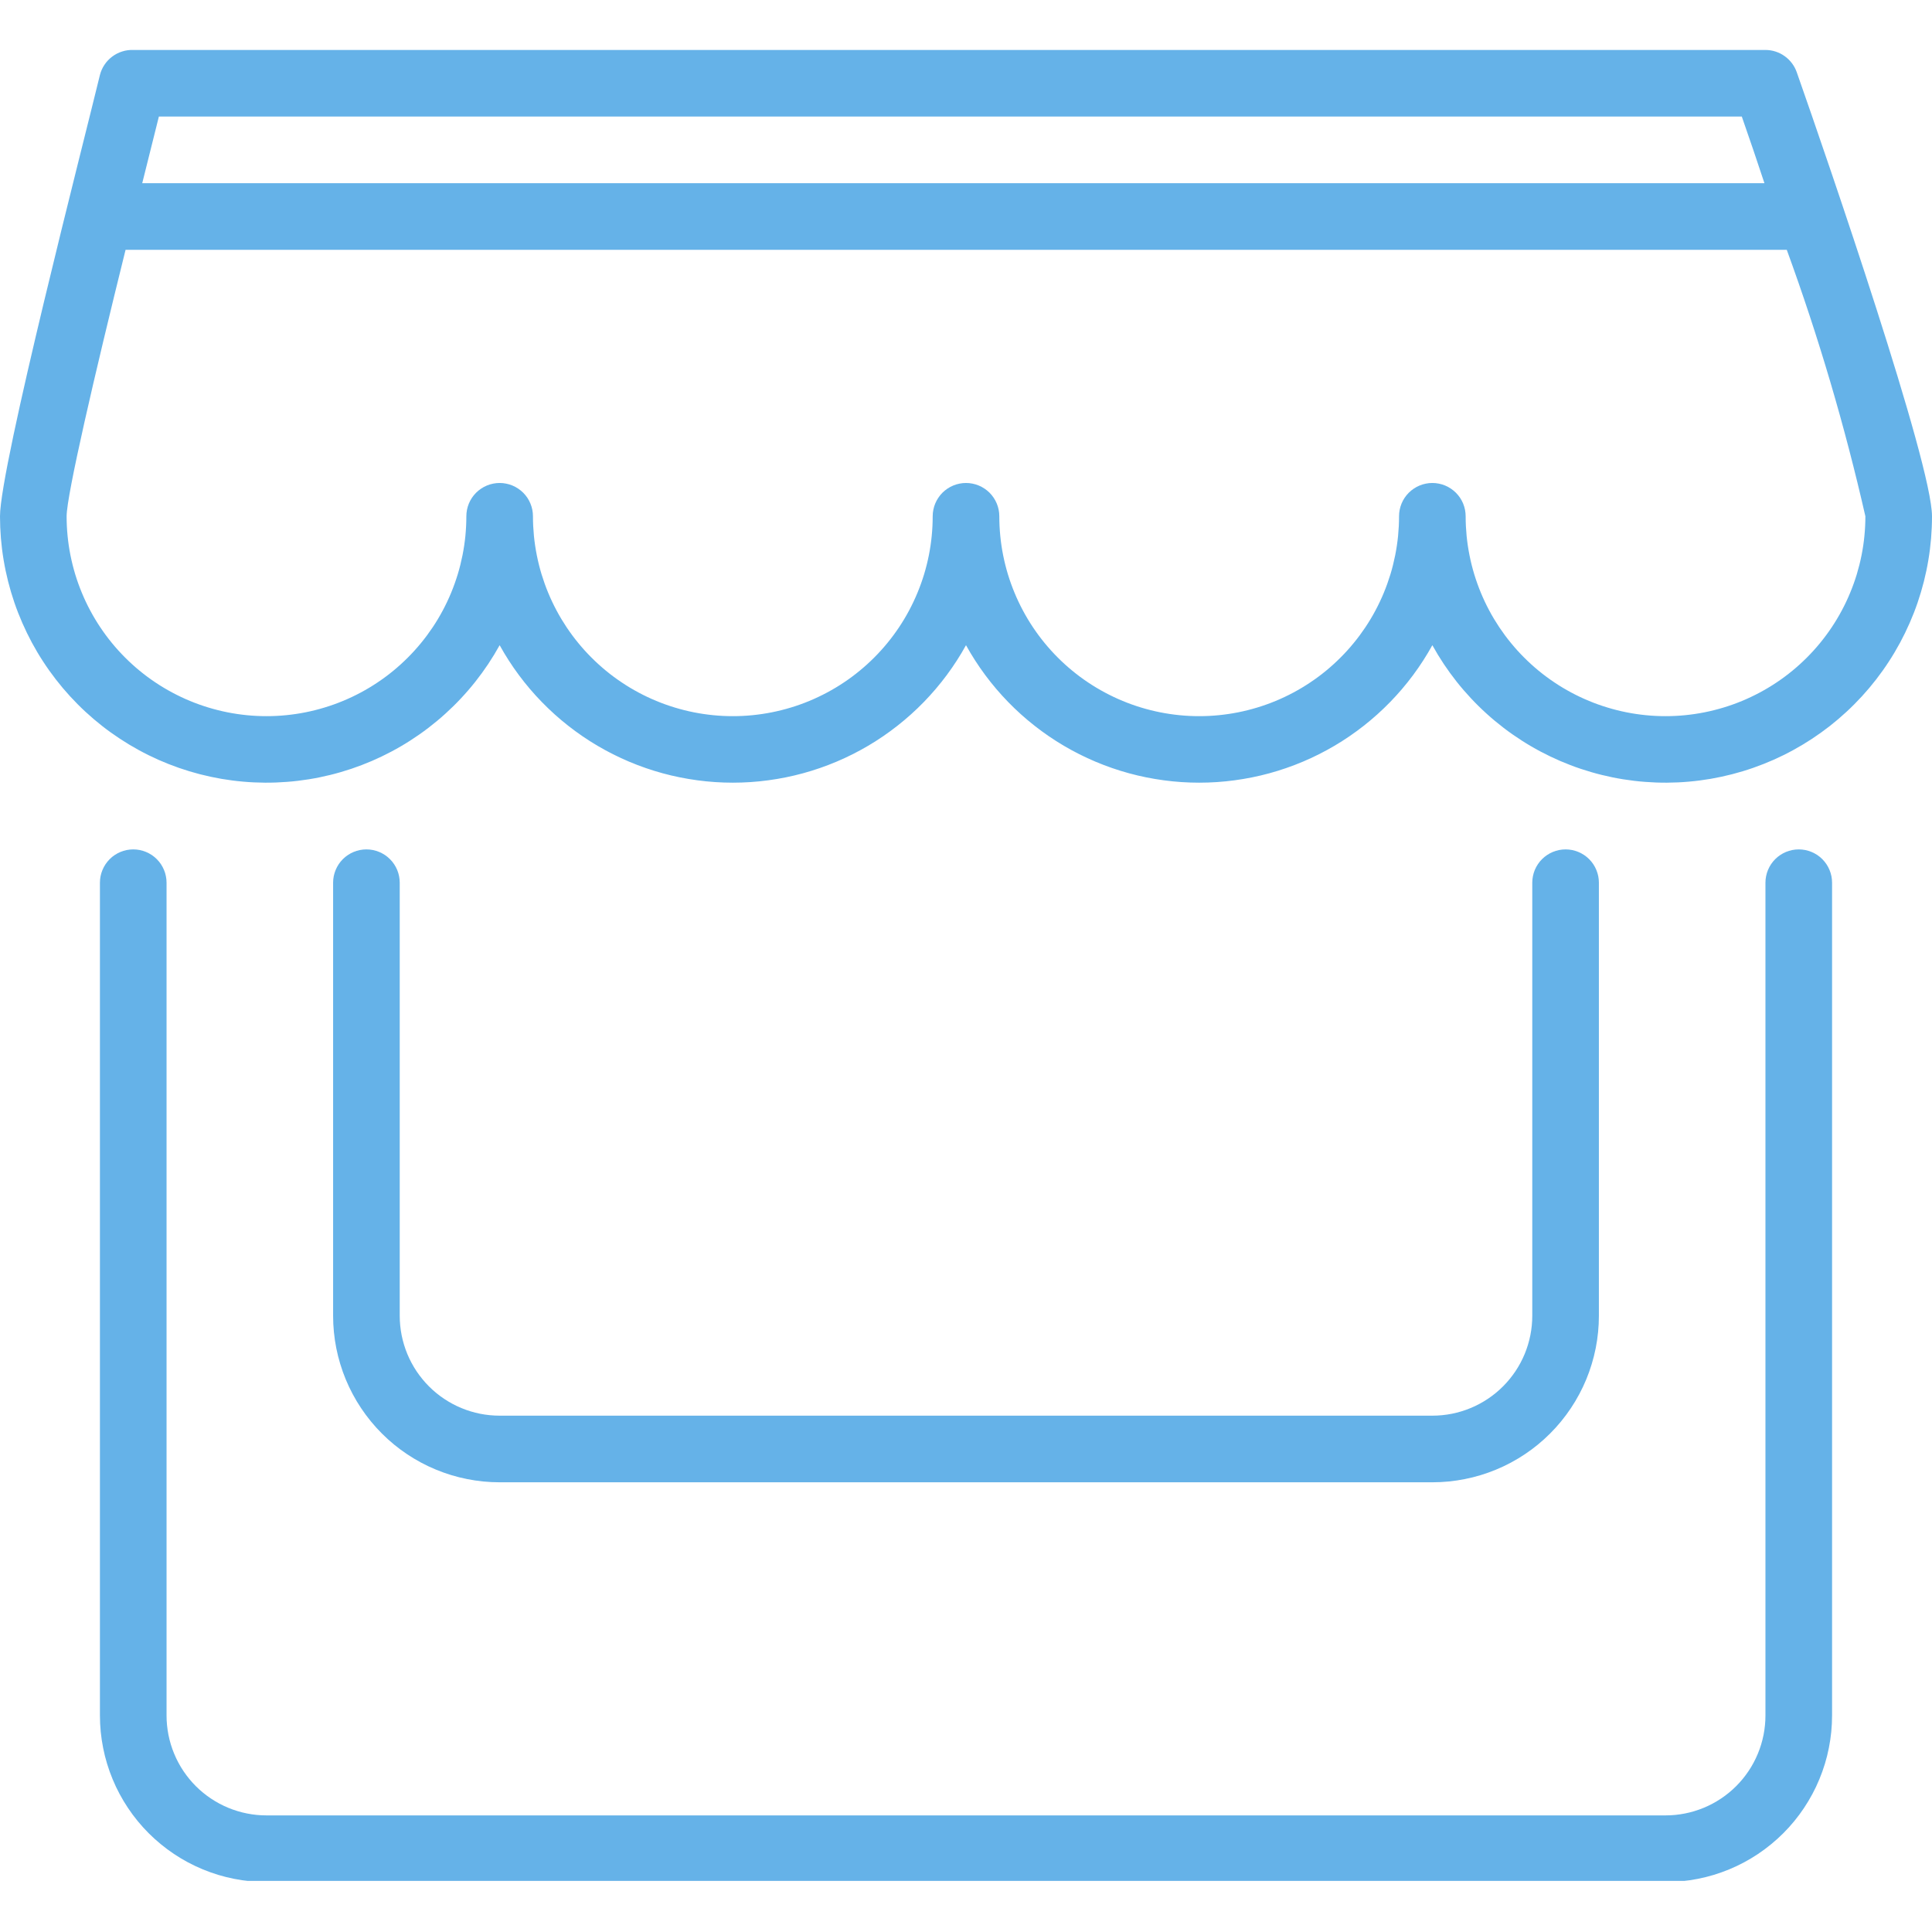
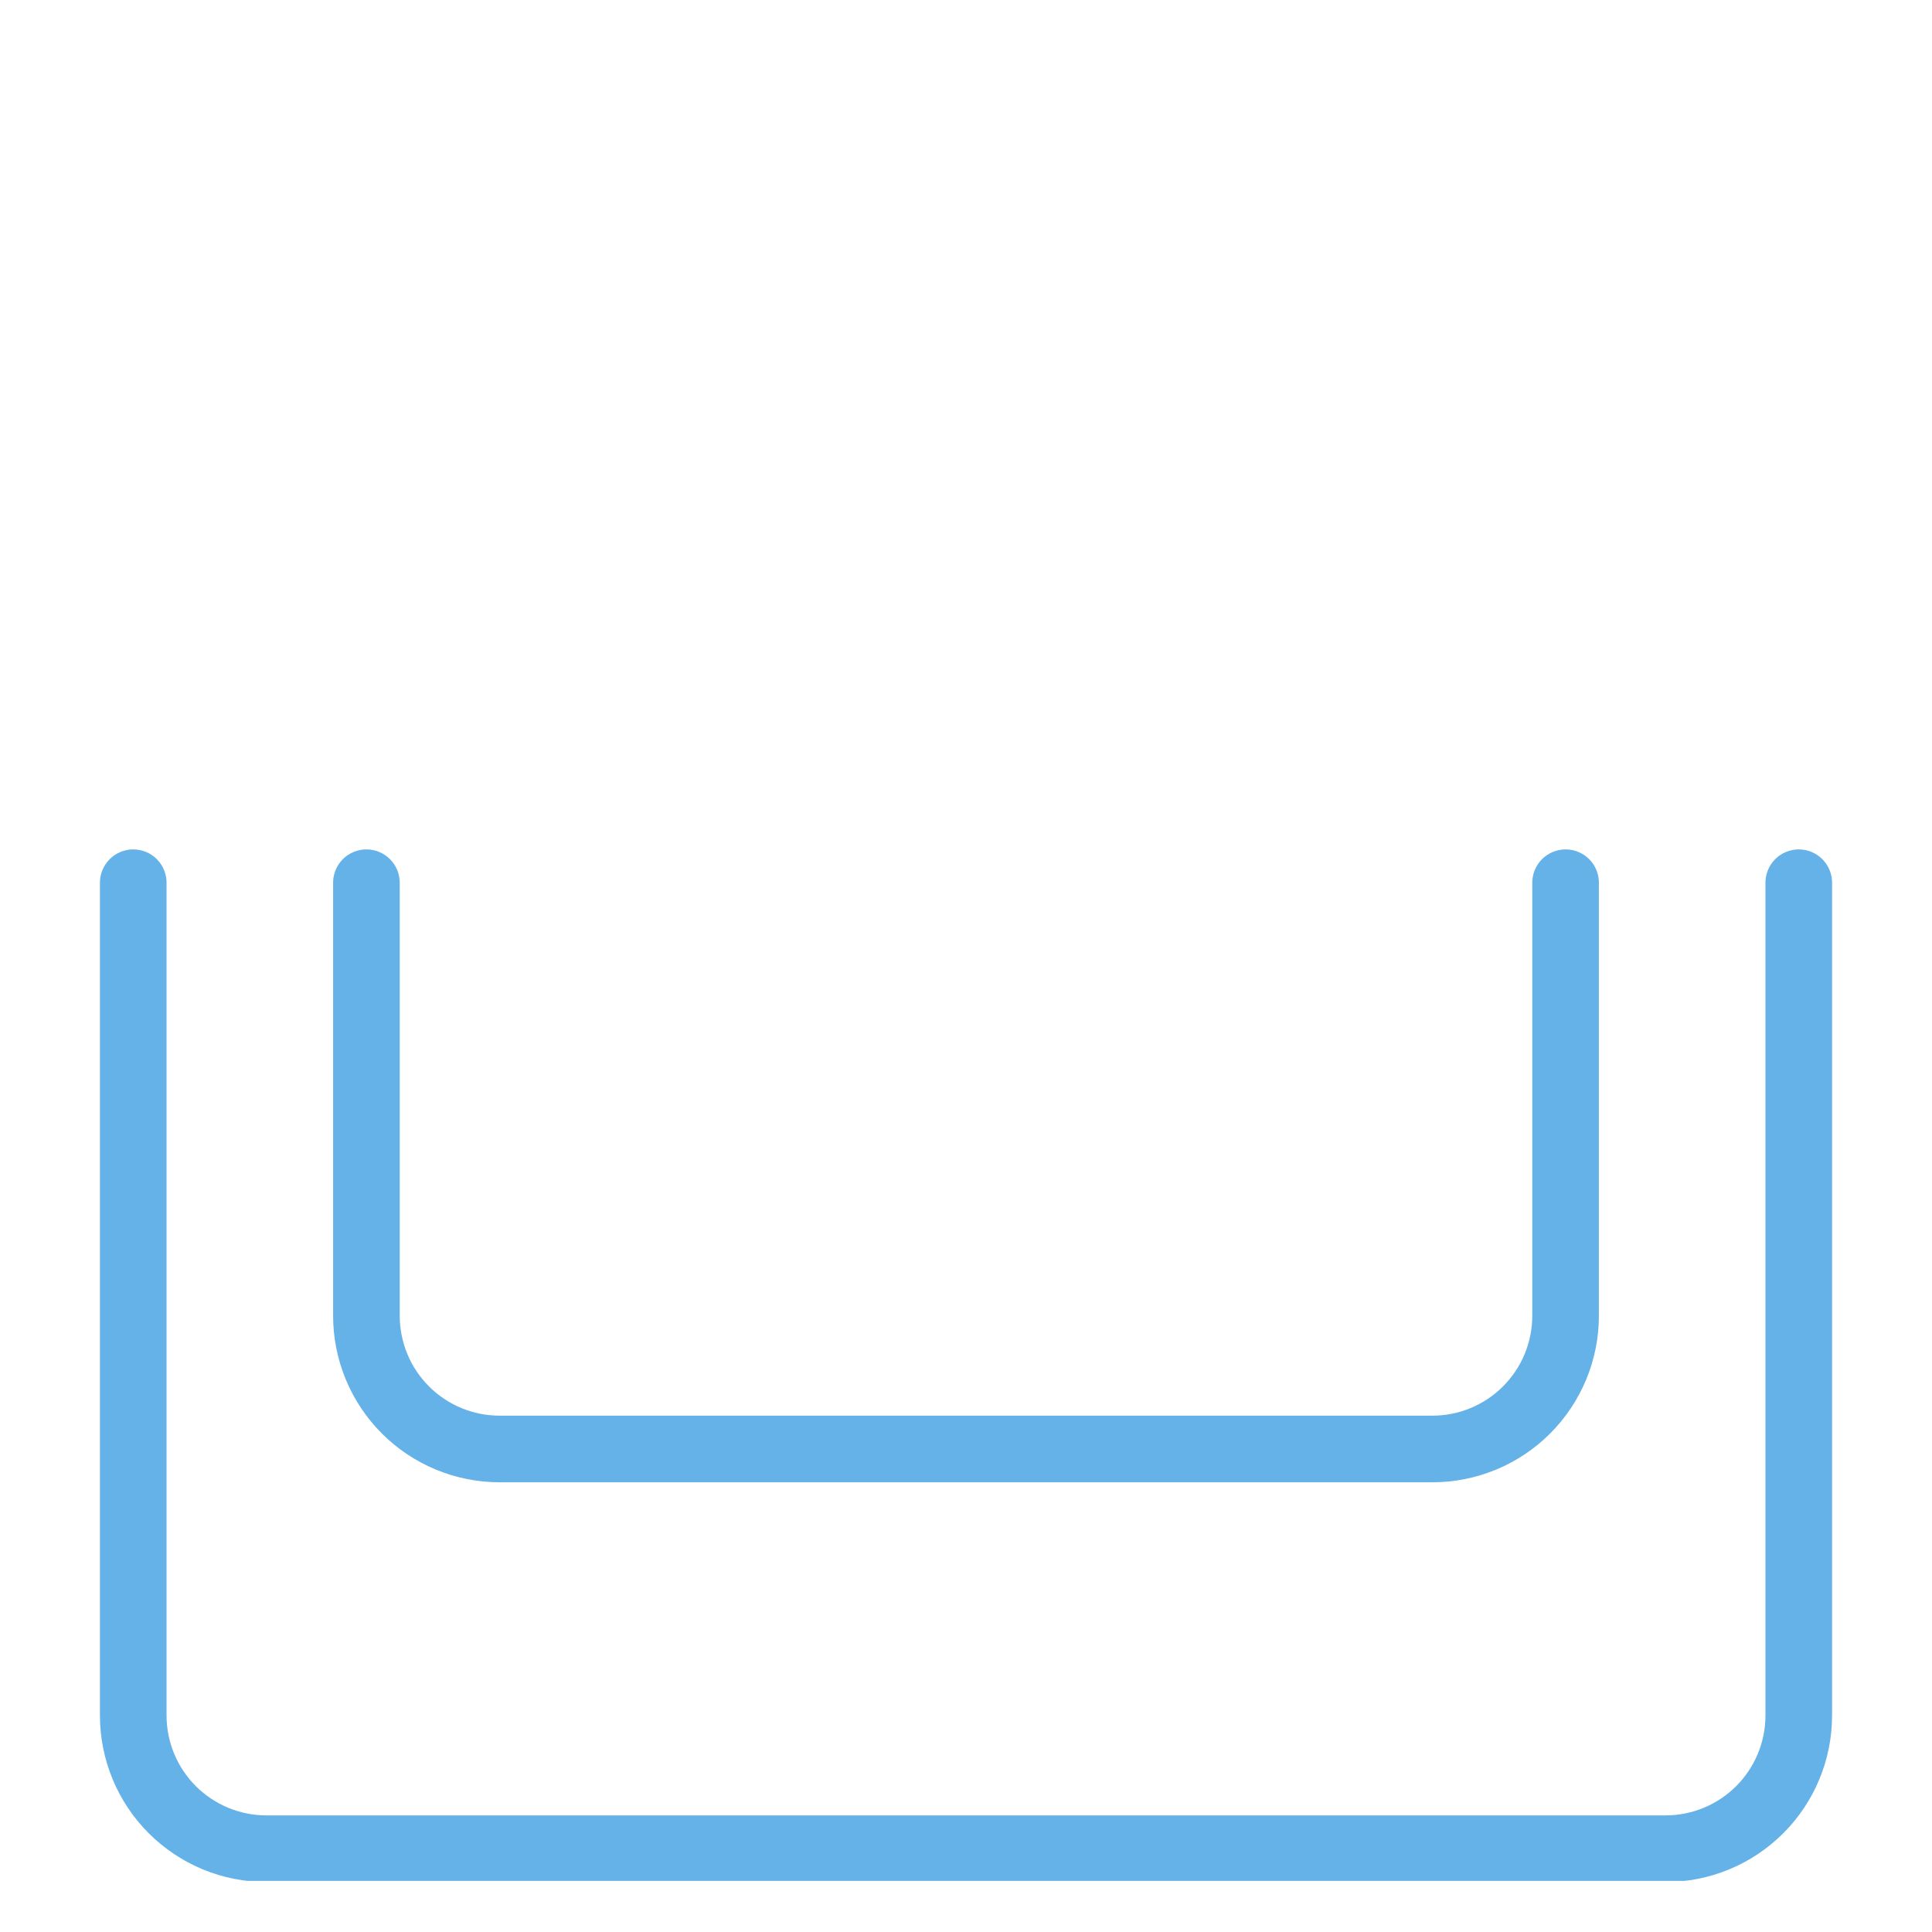
<svg xmlns="http://www.w3.org/2000/svg" width="480" zoomAndPan="magnify" viewBox="0 0 360 360" height="480" preserveAspectRatio="xMidYMid meet" version="1.0">
  <defs>
    <clipPath id="6ab9978a2a">
      <path d="M 18 158 L 342 158 L 342 350.477 L 18 350.477 Z M 18 158 " clip-rule="nonzero" />
    </clipPath>
    <clipPath id="ec528fb230">
-       <path d="M 0 9.227 L 360 9.227 L 360 146 L 0 146 Z M 0 9.227 " clip-rule="nonzero" />
-     </clipPath>
+       </clipPath>
  </defs>
  <g clip-path="url(#6ab9978a2a)">
    <path fill="#65b2e8" d="M 335.172 158.273 C 334.766 158.273 334.359 158.312 333.961 158.391 C 333.562 158.473 333.172 158.59 332.797 158.746 C 332.422 158.902 332.062 159.094 331.723 159.32 C 331.387 159.543 331.07 159.801 330.785 160.09 C 330.496 160.379 330.238 160.691 330.012 161.031 C 329.785 161.371 329.594 161.727 329.438 162.105 C 329.281 162.48 329.164 162.867 329.086 163.27 C 329.004 163.668 328.965 164.07 328.965 164.48 L 328.965 319.652 C 328.965 320.262 328.938 320.871 328.875 321.477 C 328.816 322.082 328.727 322.688 328.609 323.285 C 328.488 323.883 328.34 324.473 328.164 325.059 C 327.988 325.641 327.781 326.215 327.547 326.777 C 327.316 327.34 327.055 327.891 326.766 328.43 C 326.48 328.969 326.168 329.488 325.828 329.996 C 325.488 330.504 325.125 330.992 324.738 331.465 C 324.352 331.938 323.941 332.387 323.512 332.82 C 323.082 333.25 322.629 333.66 322.156 334.047 C 321.688 334.434 321.195 334.797 320.691 335.133 C 320.184 335.473 319.66 335.785 319.121 336.074 C 318.586 336.359 318.035 336.621 317.469 336.855 C 316.906 337.09 316.332 337.293 315.75 337.469 C 315.168 337.648 314.574 337.797 313.977 337.914 C 313.379 338.035 312.777 338.121 312.168 338.184 C 311.562 338.242 310.953 338.273 310.344 338.273 L 49.656 338.273 C 49.047 338.273 48.438 338.242 47.828 338.184 C 47.223 338.121 46.621 338.035 46.023 337.914 C 45.426 337.797 44.832 337.648 44.25 337.469 C 43.668 337.293 43.094 337.09 42.531 336.855 C 41.965 336.621 41.414 336.359 40.879 336.074 C 40.34 335.785 39.816 335.473 39.309 335.133 C 38.805 334.797 38.312 334.434 37.844 334.047 C 37.371 333.66 36.918 333.25 36.488 332.82 C 36.059 332.387 35.648 331.938 35.262 331.465 C 34.875 330.992 34.512 330.504 34.172 329.996 C 33.832 329.488 33.52 328.969 33.234 328.43 C 32.945 327.891 32.684 327.34 32.453 326.777 C 32.219 326.215 32.012 325.641 31.836 325.059 C 31.66 324.473 31.512 323.883 31.391 323.285 C 31.273 322.688 31.184 322.082 31.125 321.477 C 31.062 320.871 31.035 320.262 31.035 319.652 L 31.035 164.48 C 31.035 164.07 30.996 163.668 30.914 163.27 C 30.836 162.867 30.719 162.48 30.562 162.105 C 30.406 161.727 30.215 161.371 29.988 161.031 C 29.762 160.691 29.504 160.379 29.215 160.09 C 28.93 159.801 28.613 159.543 28.277 159.316 C 27.938 159.094 27.578 158.902 27.203 158.746 C 26.828 158.59 26.438 158.473 26.039 158.391 C 25.641 158.312 25.234 158.273 24.828 158.273 C 24.422 158.273 24.016 158.312 23.617 158.391 C 23.219 158.473 22.828 158.59 22.453 158.746 C 22.074 158.902 21.719 159.094 21.379 159.32 C 21.039 159.543 20.727 159.801 20.438 160.09 C 20.152 160.379 19.895 160.691 19.668 161.031 C 19.441 161.371 19.25 161.727 19.094 162.105 C 18.938 162.48 18.82 162.867 18.738 163.27 C 18.66 163.668 18.621 164.07 18.621 164.48 L 18.621 319.652 C 18.621 320.668 18.672 321.684 18.77 322.695 C 18.871 323.703 19.02 324.711 19.219 325.707 C 19.414 326.703 19.66 327.688 19.957 328.66 C 20.254 329.633 20.594 330.59 20.984 331.527 C 21.371 332.469 21.805 333.387 22.285 334.281 C 22.766 335.176 23.285 336.047 23.852 336.895 C 24.414 337.738 25.02 338.555 25.664 339.34 C 26.309 340.125 26.992 340.879 27.711 341.598 C 28.43 342.316 29.18 342.996 29.969 343.641 C 30.754 344.285 31.566 344.891 32.414 345.457 C 33.258 346.02 34.129 346.543 35.027 347.023 C 35.922 347.5 36.84 347.934 37.777 348.324 C 38.719 348.711 39.672 349.055 40.645 349.352 C 41.617 349.645 42.605 349.891 43.602 350.09 C 44.598 350.289 45.602 350.438 46.613 350.535 C 47.625 350.637 48.641 350.688 49.656 350.688 L 310.344 350.688 C 311.359 350.688 312.375 350.637 313.387 350.535 C 314.398 350.438 315.402 350.289 316.398 350.09 C 317.395 349.891 318.383 349.645 319.355 349.352 C 320.328 349.055 321.281 348.711 322.223 348.324 C 323.16 347.934 324.078 347.5 324.973 347.023 C 325.871 346.543 326.742 346.02 327.586 345.457 C 328.434 344.891 329.246 344.285 330.031 343.641 C 330.82 342.996 331.57 342.316 332.289 341.598 C 333.008 340.879 333.691 340.125 334.336 339.34 C 334.98 338.555 335.586 337.738 336.148 336.895 C 336.715 336.047 337.234 335.176 337.715 334.281 C 338.195 333.387 338.629 332.469 339.016 331.527 C 339.406 330.59 339.746 329.633 340.043 328.66 C 340.34 327.688 340.586 326.703 340.781 325.707 C 340.98 324.711 341.129 323.703 341.23 322.695 C 341.328 321.684 341.379 320.668 341.379 319.652 L 341.379 164.48 C 341.379 164.07 341.34 163.668 341.262 163.27 C 341.18 162.867 341.062 162.48 340.906 162.105 C 340.75 161.727 340.559 161.371 340.332 161.031 C 340.105 160.691 339.848 160.379 339.562 160.09 C 339.273 159.801 338.961 159.543 338.621 159.316 C 338.281 159.094 337.926 158.902 337.547 158.746 C 337.172 158.59 336.781 158.473 336.383 158.391 C 335.984 158.312 335.578 158.273 335.172 158.273 Z M 335.172 158.273 " fill-opacity="1" fill-rule="nonzero" />
  </g>
  <g clip-path="url(#ec528fb230)">
-     <path fill="#65b2e8" d="M 334.801 13.465 C 334.59 12.859 334.289 12.301 333.906 11.789 C 333.52 11.273 333.066 10.832 332.543 10.461 C 332.02 10.086 331.453 9.801 330.844 9.605 C 330.234 9.41 329.605 9.309 328.965 9.309 L 24.828 9.309 C 24.121 9.285 23.434 9.379 22.762 9.594 C 22.09 9.805 21.473 10.121 20.906 10.547 C 20.344 10.969 19.863 11.473 19.473 12.059 C 19.082 12.645 18.797 13.277 18.621 13.961 C 15.703 26.066 0 86.957 0 96.203 C 0 97.566 0.059 98.93 0.168 100.289 C 0.281 101.648 0.449 103 0.676 104.348 C 0.898 105.691 1.18 107.027 1.512 108.348 C 1.848 109.672 2.234 110.977 2.676 112.27 C 3.117 113.559 3.613 114.828 4.16 116.078 C 4.707 117.328 5.305 118.555 5.949 119.754 C 6.598 120.957 7.293 122.129 8.039 123.27 C 8.781 124.414 9.57 125.523 10.406 126.602 C 11.242 127.68 12.121 128.723 13.043 129.73 C 13.965 130.734 14.926 131.703 15.926 132.629 C 16.93 133.555 17.965 134.438 19.039 135.281 C 20.113 136.121 21.223 136.914 22.359 137.664 C 23.5 138.414 24.668 139.117 25.867 139.77 C 27.062 140.426 28.285 141.027 29.531 141.582 C 30.781 142.133 32.047 142.633 33.336 143.082 C 34.625 143.531 35.93 143.926 37.25 144.266 C 38.57 144.605 39.902 144.891 41.25 145.125 C 42.594 145.355 43.945 145.531 45.305 145.648 C 46.664 145.77 48.023 145.832 49.387 145.84 C 50.754 145.848 52.113 145.797 53.473 145.691 C 54.836 145.59 56.188 145.426 57.535 145.211 C 58.883 144.996 60.219 144.723 61.543 144.395 C 62.867 144.07 64.176 143.688 65.469 143.254 C 66.762 142.82 68.035 142.332 69.289 141.793 C 70.539 141.254 71.77 140.664 72.973 140.023 C 74.18 139.383 75.355 138.695 76.5 137.957 C 77.648 137.219 78.766 136.438 79.848 135.605 C 80.93 134.777 81.977 133.906 82.988 132.988 C 84 132.074 84.973 131.117 85.902 130.121 C 86.836 129.125 87.727 128.094 88.574 127.023 C 89.422 125.953 90.223 124.852 90.977 123.719 C 91.734 122.582 92.441 121.418 93.102 120.223 C 94.172 122.156 95.363 124.008 96.68 125.781 C 97.996 127.555 99.422 129.23 100.965 130.812 C 102.504 132.395 104.141 133.867 105.875 135.23 C 107.613 136.594 109.43 137.84 111.332 138.961 C 113.234 140.082 115.203 141.07 117.234 141.93 C 119.27 142.789 121.352 143.508 123.48 144.09 C 125.609 144.672 127.77 145.105 129.957 145.398 C 132.145 145.695 134.344 145.84 136.551 145.84 C 138.758 145.84 140.957 145.695 143.145 145.398 C 145.332 145.105 147.492 144.672 149.621 144.09 C 151.75 143.508 153.832 142.789 155.867 141.93 C 157.902 141.07 159.867 140.082 161.77 138.961 C 163.672 137.84 165.492 136.594 167.227 135.23 C 168.965 133.867 170.602 132.395 172.141 130.812 C 173.68 129.23 175.105 127.555 176.422 125.781 C 177.738 124.008 178.93 122.156 180 120.223 C 181.07 122.156 182.262 124.008 183.578 125.781 C 184.895 127.555 186.32 129.23 187.859 130.812 C 189.398 132.395 191.035 133.867 192.773 135.23 C 194.508 136.594 196.328 137.84 198.23 138.961 C 200.133 140.082 202.098 141.07 204.133 141.93 C 206.168 142.789 208.25 143.508 210.379 144.09 C 212.508 144.672 214.668 145.105 216.855 145.398 C 219.043 145.695 221.242 145.84 223.449 145.84 C 225.656 145.84 227.855 145.695 230.043 145.398 C 232.23 145.105 234.391 144.672 236.52 144.09 C 238.648 143.508 240.73 142.789 242.766 141.93 C 244.797 141.07 246.766 140.082 248.668 138.961 C 250.57 137.84 252.387 136.594 254.125 135.23 C 255.859 133.867 257.496 132.395 259.035 130.812 C 260.578 129.23 262.004 127.555 263.32 125.781 C 264.637 124.008 265.828 122.156 266.898 120.223 C 267.559 121.418 268.266 122.582 269.023 123.719 C 269.777 124.852 270.578 125.953 271.426 127.023 C 272.273 128.094 273.164 129.125 274.098 130.121 C 275.027 131.117 276 132.074 277.012 132.988 C 278.023 133.906 279.07 134.777 280.152 135.605 C 281.234 136.438 282.352 137.219 283.5 137.957 C 284.645 138.695 285.82 139.383 287.027 140.023 C 288.23 140.664 289.461 141.254 290.711 141.793 C 291.965 142.332 293.238 142.82 294.531 143.254 C 295.824 143.688 297.133 144.07 298.457 144.395 C 299.781 144.723 301.117 144.996 302.465 145.211 C 303.812 145.426 305.164 145.59 306.527 145.691 C 307.887 145.797 309.246 145.848 310.613 145.84 C 311.977 145.832 313.336 145.77 314.695 145.648 C 316.055 145.531 317.406 145.355 318.75 145.125 C 320.098 144.891 321.43 144.605 322.75 144.266 C 324.07 143.926 325.375 143.531 326.664 143.082 C 327.953 142.633 329.219 142.133 330.465 141.582 C 331.715 141.027 332.938 140.426 334.133 139.77 C 335.332 139.117 336.5 138.414 337.641 137.664 C 338.777 136.914 339.887 136.121 340.961 135.281 C 342.035 134.438 343.07 133.555 344.07 132.629 C 345.074 131.703 346.035 130.734 346.957 129.73 C 347.879 128.723 348.758 127.68 349.594 126.602 C 350.43 125.523 351.219 124.414 351.961 123.27 C 352.707 122.129 353.402 120.957 354.051 119.754 C 354.695 118.555 355.293 117.328 355.84 116.078 C 356.387 114.828 356.883 113.559 357.324 112.27 C 357.766 110.977 358.152 109.672 358.488 108.348 C 358.82 107.027 359.102 105.691 359.324 104.348 C 359.551 103 359.719 101.648 359.832 100.289 C 359.941 98.93 360 97.566 360 96.203 C 360 86.395 340.758 30.41 334.801 13.465 Z M 324.559 21.719 C 325.984 25.816 327.414 29.977 328.777 34.133 L 26.504 34.133 L 29.605 21.719 Z M 310.344 133.445 C 309.125 133.445 307.91 133.387 306.695 133.266 C 305.48 133.145 304.277 132.969 303.078 132.73 C 301.883 132.492 300.703 132.195 299.535 131.84 C 298.367 131.488 297.219 131.078 296.094 130.609 C 294.965 130.145 293.863 129.621 292.789 129.047 C 291.715 128.473 290.668 127.848 289.656 127.168 C 288.641 126.492 287.66 125.766 286.719 124.992 C 285.777 124.219 284.875 123.398 284.012 122.535 C 283.148 121.676 282.332 120.773 281.559 119.828 C 280.781 118.887 280.059 117.906 279.379 116.895 C 278.703 115.879 278.074 114.836 277.5 113.758 C 276.926 112.684 276.406 111.582 275.938 110.453 C 275.473 109.328 275.062 108.18 274.707 107.016 C 274.352 105.848 274.059 104.664 273.82 103.469 C 273.582 102.273 273.402 101.066 273.281 99.855 C 273.164 98.641 273.102 97.422 273.102 96.203 C 273.102 95.797 273.062 95.391 272.984 94.992 C 272.906 94.594 272.785 94.203 272.633 93.828 C 272.477 93.453 272.285 93.094 272.059 92.754 C 271.832 92.418 271.574 92.102 271.285 91.812 C 270.996 91.527 270.684 91.27 270.344 91.043 C 270.008 90.816 269.648 90.625 269.273 90.469 C 268.895 90.312 268.508 90.195 268.105 90.117 C 267.707 90.035 267.305 89.996 266.898 89.996 C 266.488 89.996 266.086 90.035 265.688 90.117 C 265.285 90.195 264.898 90.312 264.52 90.469 C 264.145 90.625 263.785 90.816 263.449 91.043 C 263.109 91.27 262.797 91.527 262.508 91.812 C 262.219 92.102 261.961 92.418 261.734 92.754 C 261.508 93.094 261.316 93.453 261.16 93.828 C 261.008 94.203 260.887 94.594 260.809 94.992 C 260.73 95.391 260.691 95.797 260.691 96.203 C 260.691 97.422 260.629 98.641 260.512 99.855 C 260.391 101.066 260.211 102.273 259.973 103.469 C 259.734 104.664 259.441 105.848 259.086 107.016 C 258.73 108.18 258.32 109.328 257.855 110.453 C 257.387 111.582 256.867 112.684 256.293 113.758 C 255.719 114.836 255.09 115.879 254.414 116.895 C 253.734 117.906 253.012 118.887 252.234 119.828 C 251.461 120.773 250.645 121.676 249.781 122.535 C 248.918 123.398 248.016 124.219 247.074 124.992 C 246.133 125.766 245.152 126.492 244.137 127.168 C 243.125 127.848 242.078 128.473 241.004 129.047 C 239.93 129.621 238.828 130.145 237.699 130.609 C 236.574 131.078 235.426 131.488 234.258 131.84 C 233.09 132.195 231.91 132.492 230.715 132.73 C 229.516 132.969 228.312 133.145 227.098 133.266 C 225.883 133.387 224.668 133.445 223.449 133.445 C 222.23 133.445 221.012 133.387 219.797 133.266 C 218.586 133.145 217.379 132.969 216.184 132.73 C 214.988 132.492 213.805 132.195 212.637 131.84 C 211.469 131.488 210.324 131.078 209.195 130.609 C 208.07 130.145 206.969 129.621 205.895 129.047 C 204.816 128.473 203.773 127.848 202.758 127.168 C 201.742 126.492 200.766 125.766 199.824 124.992 C 198.879 124.219 197.977 123.398 197.113 122.535 C 196.254 121.676 195.434 120.773 194.66 119.828 C 193.887 118.887 193.16 117.906 192.484 116.895 C 191.805 115.879 191.18 114.836 190.605 113.758 C 190.031 112.684 189.508 111.582 189.043 110.453 C 188.574 109.328 188.164 108.18 187.809 107.016 C 187.457 105.848 187.16 104.664 186.922 103.469 C 186.684 102.273 186.504 101.066 186.387 99.855 C 186.266 98.641 186.207 97.422 186.207 96.203 C 186.207 95.797 186.168 95.391 186.086 94.992 C 186.008 94.594 185.891 94.203 185.734 93.828 C 185.578 93.453 185.387 93.094 185.16 92.754 C 184.934 92.418 184.676 92.102 184.391 91.812 C 184.102 91.527 183.789 91.27 183.449 91.043 C 183.109 90.816 182.75 90.625 182.375 90.469 C 182 90.312 181.609 90.195 181.211 90.117 C 180.812 90.035 180.406 89.996 180 89.996 C 179.594 89.996 179.188 90.035 178.789 90.117 C 178.391 90.195 178 90.312 177.625 90.469 C 177.25 90.625 176.891 90.816 176.551 91.043 C 176.211 91.27 175.898 91.527 175.609 91.812 C 175.324 92.102 175.066 92.418 174.84 92.754 C 174.613 93.094 174.422 93.453 174.266 93.828 C 174.109 94.203 173.992 94.594 173.914 94.992 C 173.832 95.391 173.793 95.797 173.793 96.203 C 173.793 97.422 173.734 98.641 173.613 99.855 C 173.496 101.066 173.316 102.273 173.078 103.469 C 172.84 104.664 172.543 105.848 172.191 107.016 C 171.836 108.18 171.426 109.328 170.957 110.453 C 170.492 111.582 169.969 112.684 169.395 113.758 C 168.82 114.836 168.195 115.879 167.516 116.895 C 166.84 117.906 166.113 118.887 165.34 119.828 C 164.566 120.773 163.746 121.676 162.887 122.535 C 162.023 123.398 161.121 124.219 160.176 124.992 C 159.234 125.766 158.258 126.492 157.242 127.168 C 156.227 127.848 155.184 128.473 154.105 129.047 C 153.031 129.621 151.93 130.145 150.805 130.609 C 149.676 131.078 148.531 131.488 147.363 131.84 C 146.195 132.195 145.012 132.492 143.816 132.73 C 142.621 132.969 141.414 133.145 140.203 133.266 C 138.988 133.387 137.77 133.445 136.551 133.445 C 135.332 133.445 134.117 133.387 132.902 133.266 C 131.688 133.145 130.484 132.969 129.285 132.73 C 128.09 132.492 126.91 132.195 125.742 131.84 C 124.574 131.488 123.426 131.078 122.301 130.609 C 121.172 130.145 120.07 129.621 118.996 129.047 C 117.922 128.473 116.875 127.848 115.863 127.168 C 114.848 126.492 113.867 125.766 112.926 124.992 C 111.984 124.219 111.082 123.398 110.219 122.535 C 109.355 121.676 108.539 120.773 107.766 119.828 C 106.988 118.887 106.266 117.906 105.586 116.895 C 104.91 115.879 104.281 114.836 103.707 113.758 C 103.133 112.684 102.613 111.582 102.145 110.453 C 101.68 109.328 101.27 108.18 100.914 107.016 C 100.559 105.848 100.266 104.664 100.027 103.469 C 99.789 102.273 99.609 101.066 99.488 99.855 C 99.371 98.641 99.309 97.422 99.309 96.203 C 99.309 95.797 99.27 95.391 99.191 94.992 C 99.113 94.594 98.992 94.203 98.836 93.828 C 98.684 93.453 98.492 93.094 98.266 92.754 C 98.039 92.418 97.781 92.102 97.492 91.812 C 97.203 91.527 96.891 91.27 96.551 91.043 C 96.215 90.816 95.855 90.625 95.48 90.469 C 95.102 90.312 94.715 90.195 94.312 90.117 C 93.914 90.035 93.512 89.996 93.102 89.996 C 92.695 89.996 92.293 90.035 91.891 90.117 C 91.492 90.195 91.105 90.312 90.727 90.469 C 90.352 90.625 89.992 90.816 89.656 91.043 C 89.316 91.27 89.004 91.527 88.715 91.812 C 88.426 92.102 88.168 92.418 87.941 92.754 C 87.715 93.094 87.523 93.453 87.367 93.828 C 87.215 94.203 87.094 94.594 87.016 94.992 C 86.938 95.391 86.898 95.797 86.898 96.203 C 86.898 97.422 86.836 98.641 86.719 99.855 C 86.598 101.066 86.418 102.273 86.18 103.469 C 85.941 104.664 85.648 105.848 85.293 107.016 C 84.938 108.18 84.527 109.328 84.062 110.453 C 83.594 111.582 83.074 112.684 82.5 113.758 C 81.926 114.836 81.297 115.879 80.621 116.895 C 79.941 117.906 79.219 118.887 78.441 119.828 C 77.668 120.773 76.852 121.676 75.988 122.535 C 75.125 123.398 74.223 124.219 73.281 124.992 C 72.34 125.766 71.359 126.492 70.344 127.168 C 69.332 127.848 68.285 128.473 67.211 129.047 C 66.137 129.621 65.035 130.145 63.906 130.609 C 62.781 131.078 61.633 131.488 60.465 131.84 C 59.297 132.195 58.117 132.492 56.922 132.73 C 55.723 132.969 54.52 133.145 53.305 133.266 C 52.09 133.387 50.875 133.445 49.656 133.445 C 48.434 133.445 47.219 133.387 46.004 133.266 C 44.793 133.145 43.586 132.969 42.391 132.73 C 41.195 132.492 40.012 132.195 38.844 131.84 C 37.676 131.488 36.531 131.078 35.402 130.609 C 34.277 130.145 33.176 129.621 32.102 129.047 C 31.023 128.473 29.98 127.848 28.965 127.168 C 27.949 126.492 26.973 125.766 26.031 124.992 C 25.086 124.219 24.184 123.398 23.32 122.535 C 22.461 121.676 21.641 120.773 20.867 119.828 C 20.094 118.887 19.367 117.906 18.691 116.895 C 18.012 115.879 17.387 114.836 16.812 113.758 C 16.234 112.684 15.715 111.582 15.25 110.453 C 14.781 109.328 14.371 108.18 14.016 107.016 C 13.664 105.848 13.367 104.664 13.129 103.469 C 12.891 102.273 12.711 101.066 12.594 99.855 C 12.473 98.641 12.414 97.422 12.414 96.203 C 12.414 92.293 17.629 69.824 23.398 46.547 L 332.938 46.547 C 338.867 62.793 343.75 79.344 347.586 96.203 C 347.586 97.422 347.527 98.641 347.406 99.855 C 347.289 101.066 347.109 102.273 346.871 103.469 C 346.633 104.664 346.336 105.848 345.984 107.016 C 345.629 108.18 345.219 109.328 344.75 110.453 C 344.285 111.582 343.766 112.684 343.188 113.758 C 342.613 114.836 341.988 115.879 341.309 116.895 C 340.633 117.906 339.906 118.887 339.133 119.828 C 338.359 120.773 337.539 121.676 336.68 122.535 C 335.816 123.398 334.914 124.219 333.969 124.992 C 333.027 125.766 332.051 126.492 331.035 127.168 C 330.02 127.848 328.977 128.473 327.898 129.047 C 326.824 129.621 325.723 130.145 324.598 130.609 C 323.469 131.078 322.324 131.488 321.156 131.84 C 319.988 132.195 318.805 132.492 317.609 132.73 C 316.414 132.969 315.207 133.145 313.996 133.266 C 312.781 133.387 311.566 133.445 310.344 133.445 Z M 310.344 133.445 " fill-opacity="1" fill-rule="nonzero" />
-   </g>
+     </g>
  <path fill="#65b2e8" d="M 68.277 158.273 C 67.867 158.273 67.465 158.312 67.066 158.391 C 66.664 158.473 66.277 158.59 65.902 158.746 C 65.523 158.902 65.168 159.094 64.828 159.32 C 64.488 159.543 64.176 159.801 63.887 160.09 C 63.598 160.379 63.34 160.691 63.113 161.031 C 62.887 161.371 62.699 161.727 62.543 162.105 C 62.387 162.48 62.27 162.867 62.188 163.27 C 62.109 163.668 62.07 164.07 62.07 164.48 L 62.07 245.168 C 62.07 246.184 62.117 247.199 62.219 248.211 C 62.316 249.223 62.469 250.227 62.664 251.223 C 62.863 252.219 63.109 253.203 63.406 254.176 C 63.699 255.148 64.043 256.105 64.43 257.047 C 64.82 257.984 65.254 258.902 65.734 259.797 C 66.211 260.695 66.734 261.566 67.301 262.41 C 67.863 263.254 68.469 264.07 69.113 264.855 C 69.758 265.645 70.441 266.395 71.16 267.113 C 71.879 267.832 72.629 268.516 73.414 269.16 C 74.199 269.805 75.016 270.41 75.863 270.973 C 76.707 271.539 77.578 272.059 78.473 272.539 C 79.371 273.02 80.289 273.453 81.227 273.84 C 82.168 274.23 83.121 274.57 84.094 274.867 C 85.066 275.16 86.051 275.41 87.051 275.605 C 88.047 275.805 89.051 275.953 90.062 276.055 C 91.074 276.152 92.086 276.203 93.102 276.203 L 266.898 276.203 C 267.914 276.203 268.926 276.152 269.938 276.055 C 270.949 275.953 271.953 275.805 272.949 275.605 C 273.949 275.41 274.934 275.16 275.906 274.867 C 276.879 274.57 277.832 274.23 278.773 273.84 C 279.711 273.453 280.629 273.02 281.527 272.539 C 282.422 272.059 283.293 271.539 284.137 270.973 C 284.984 270.41 285.801 269.805 286.586 269.16 C 287.371 268.516 288.121 267.832 288.84 267.113 C 289.559 266.395 290.242 265.645 290.887 264.855 C 291.531 264.07 292.137 263.254 292.699 262.41 C 293.266 261.566 293.789 260.695 294.266 259.797 C 294.746 258.902 295.18 257.984 295.57 257.047 C 295.957 256.105 296.301 255.148 296.594 254.176 C 296.891 253.203 297.137 252.219 297.336 251.223 C 297.531 250.227 297.684 249.223 297.781 248.211 C 297.883 247.199 297.93 246.184 297.93 245.168 L 297.93 164.48 C 297.93 164.07 297.891 163.668 297.812 163.27 C 297.73 162.867 297.613 162.48 297.457 162.105 C 297.301 161.727 297.113 161.371 296.887 161.031 C 296.66 160.691 296.402 160.379 296.113 160.09 C 295.824 159.801 295.512 159.543 295.172 159.316 C 294.832 159.094 294.477 158.902 294.098 158.746 C 293.723 158.59 293.336 158.473 292.934 158.391 C 292.535 158.312 292.133 158.273 291.723 158.273 C 291.316 158.273 290.914 158.312 290.512 158.391 C 290.113 158.473 289.727 158.59 289.348 158.746 C 288.973 158.902 288.613 159.094 288.277 159.32 C 287.938 159.543 287.625 159.801 287.336 160.09 C 287.047 160.379 286.789 160.691 286.562 161.031 C 286.336 161.371 286.145 161.727 285.988 162.105 C 285.832 162.48 285.715 162.867 285.637 163.27 C 285.559 163.668 285.516 164.07 285.516 164.48 L 285.516 245.168 C 285.516 245.777 285.488 246.387 285.426 246.992 C 285.367 247.602 285.277 248.203 285.16 248.801 C 285.039 249.398 284.891 249.992 284.715 250.574 C 284.539 251.156 284.332 251.73 284.102 252.293 C 283.867 252.859 283.605 253.41 283.32 253.945 C 283.031 254.484 282.719 255.008 282.379 255.516 C 282.039 256.02 281.676 256.512 281.289 256.98 C 280.902 257.453 280.496 257.906 280.062 258.336 C 279.633 258.766 279.18 259.176 278.711 259.562 C 278.238 259.949 277.75 260.312 277.242 260.652 C 276.734 260.988 276.211 261.305 275.676 261.59 C 275.137 261.879 274.586 262.141 274.023 262.371 C 273.457 262.605 272.887 262.812 272.301 262.988 C 271.719 263.164 271.129 263.312 270.527 263.434 C 269.93 263.551 269.328 263.641 268.723 263.699 C 268.113 263.758 267.508 263.789 266.898 263.789 L 93.102 263.789 C 92.492 263.789 91.887 263.758 91.277 263.699 C 90.672 263.641 90.07 263.551 89.473 263.434 C 88.871 263.312 88.281 263.164 87.699 262.988 C 87.113 262.812 86.543 262.605 85.977 262.371 C 85.414 262.141 84.863 261.879 84.324 261.59 C 83.789 261.305 83.266 260.988 82.758 260.652 C 82.25 260.312 81.762 259.949 81.289 259.562 C 80.82 259.176 80.367 258.766 79.938 258.336 C 79.504 257.906 79.098 257.453 78.711 256.98 C 78.324 256.512 77.961 256.02 77.621 255.516 C 77.281 255.008 76.969 254.484 76.68 253.945 C 76.395 253.41 76.133 252.859 75.898 252.293 C 75.668 251.73 75.461 251.156 75.285 250.574 C 75.109 249.992 74.961 249.398 74.84 248.801 C 74.723 248.203 74.633 247.602 74.574 246.992 C 74.512 246.387 74.484 245.777 74.484 245.168 L 74.484 164.48 C 74.484 164.07 74.441 163.668 74.363 163.27 C 74.285 162.867 74.168 162.48 74.012 162.105 C 73.855 161.727 73.664 161.371 73.438 161.031 C 73.211 160.691 72.953 160.379 72.664 160.09 C 72.375 159.801 72.062 159.543 71.723 159.316 C 71.387 159.094 71.027 158.902 70.652 158.746 C 70.273 158.59 69.887 158.473 69.488 158.391 C 69.086 158.312 68.684 158.273 68.277 158.273 Z M 68.277 158.273 " fill-opacity="1" fill-rule="nonzero" />
</svg>